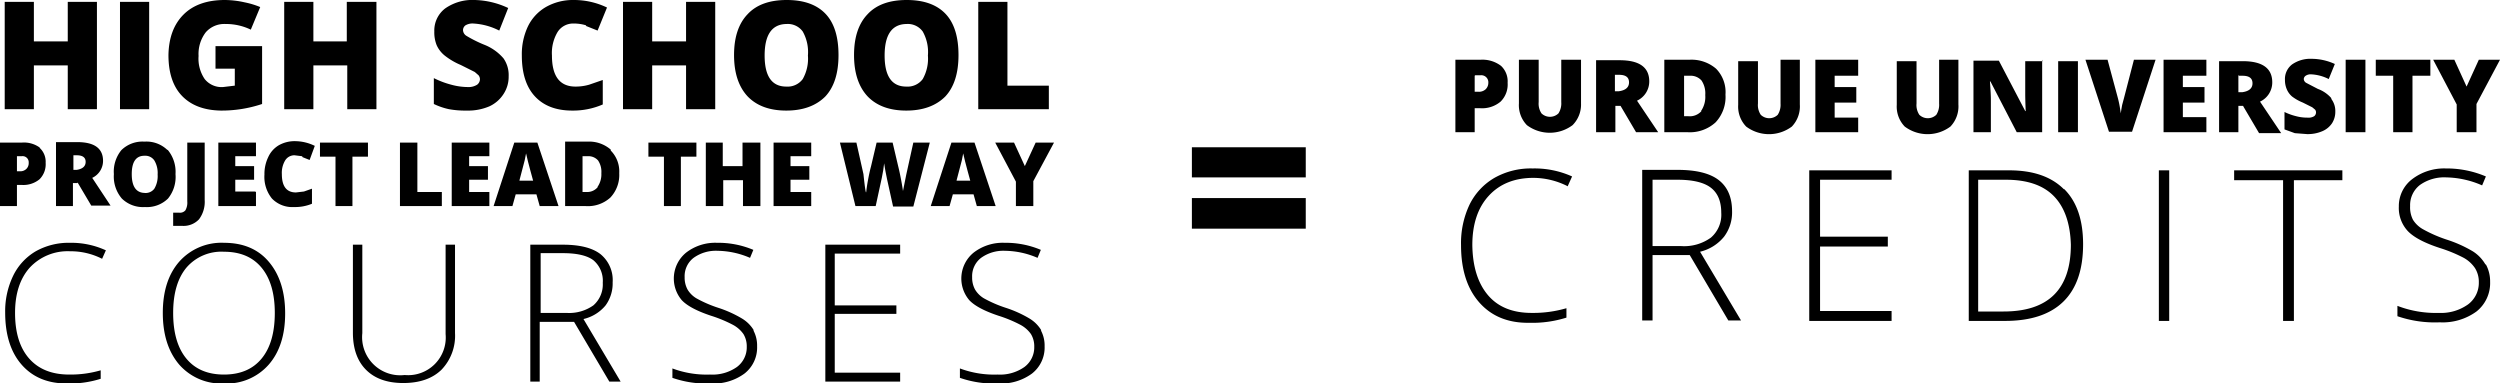
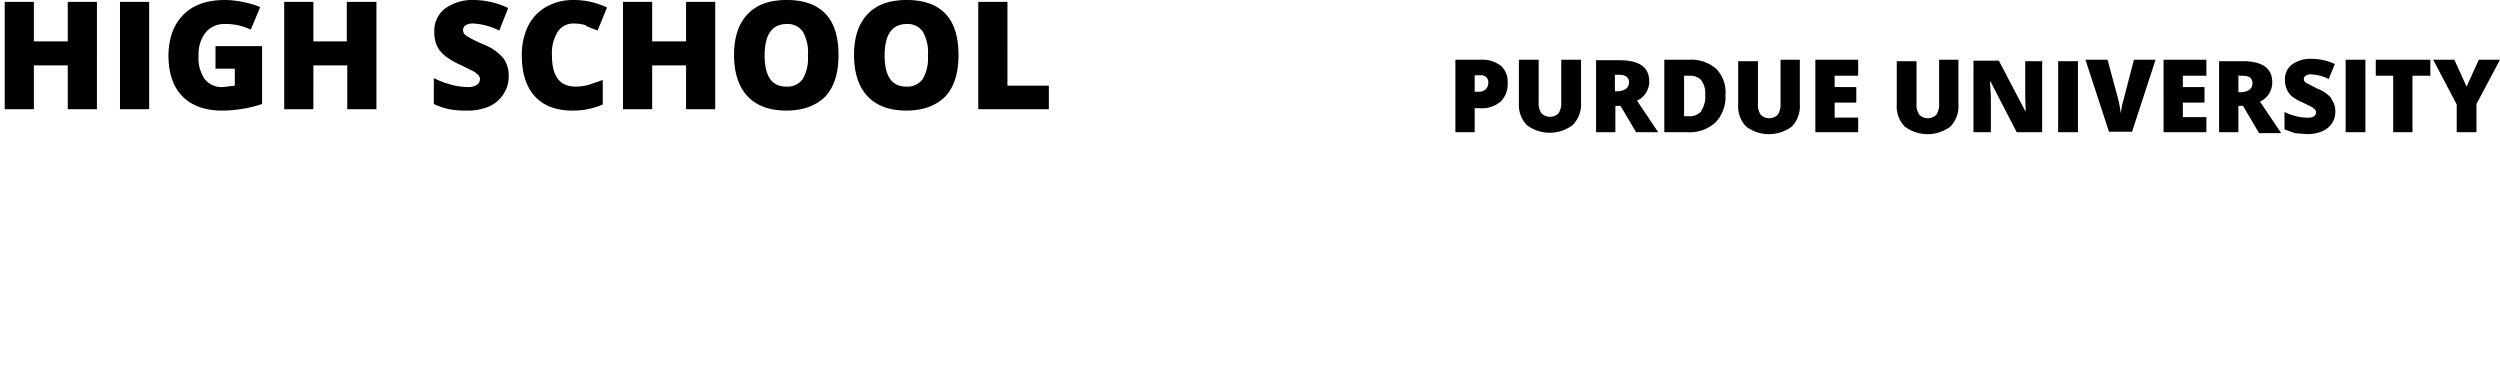
<svg xmlns="http://www.w3.org/2000/svg" id="Layer_1" data-name="Layer 1" viewBox="0 0 531.3 81.5">
  <title>pltw-course-header</title>
  <path d="M222.9,23.2v-5h-8.8V0.4h-6.2V23.2h15ZM192.7,5.1a3.9,3.9,0,0,1,3.4,1.6,8.9,8.9,0,0,1,1.1,5.1,8.8,8.8,0,0,1-1.1,5,4,4,0,0,1-3.5,1.6q-4.6,0-4.6-6.6t4.6-6.7M201,3q-2.8-3-8.3-3t-8.3,3q-2.9,3-2.9,8.7t2.9,8.8q2.9,3,8.2,3t8.3-3q2.8-3,2.8-8.8T201,3M167.2,5.1a3.9,3.9,0,0,1,3.4,1.6,8.9,8.9,0,0,1,1.1,5.1,8.8,8.8,0,0,1-1.1,5,4,4,0,0,1-3.5,1.6q-4.6,0-4.6-6.6t4.6-6.7M175.5,3q-2.8-3-8.3-3t-8.3,3q-2.9,3-2.9,8.7t2.9,8.8q2.9,3,8.2,3t8.3-3q2.8-3,2.8-8.8T175.5,3M152,0.4h-6.2V8.8h-7.2V0.4h-6.2V23.2h6.2V13.9h7.2v9.3H152V0.4ZM124.5,5.5l2.5,1L129,1.6A16.2,16.2,0,0,0,121.9,0,11.6,11.6,0,0,0,116,1.5a9.6,9.6,0,0,0-3.8,4.1,13.8,13.8,0,0,0-1.3,6.2q0,5.7,2.8,8.7t7.9,3a15.8,15.8,0,0,0,6.5-1.3V17l-2.9,1a10.3,10.3,0,0,1-2.9.4q-5,0-5-6.6a8.7,8.7,0,0,1,1.2-5,3.9,3.9,0,0,1,3.4-1.8,8.8,8.8,0,0,1,2.7.4M107,12.4a10.4,10.4,0,0,0-4.1-2.9,26.5,26.5,0,0,1-3.8-1.9,1.5,1.5,0,0,1-.7-1.2,1.3,1.3,0,0,1,.5-1,2.9,2.9,0,0,1,1.7-.4,13.7,13.7,0,0,1,5.5,1.5l1.9-4.8A17.7,17.7,0,0,0,100.9,0a10.1,10.1,0,0,0-6.3,1.8,5.9,5.9,0,0,0-2.3,4.9,7.3,7.3,0,0,0,.5,2.9,6,6,0,0,0,1.7,2.2,14.6,14.6,0,0,0,3.4,2l3,1.5,0.8,0.7a1.4,1.4,0,0,1,.3.8,1.5,1.5,0,0,1-.6,1.2,3.4,3.4,0,0,1-2,.5,13.7,13.7,0,0,1-3.5-.5,18.4,18.4,0,0,1-3.7-1.4v5.5a14.2,14.2,0,0,0,3.2,1.1,19.3,19.3,0,0,0,3.8.3,11.5,11.5,0,0,0,4.8-.9A7.1,7.1,0,0,0,107,20a6.7,6.7,0,0,0,1.1-3.8,6.2,6.2,0,0,0-1.1-3.8M79.9,0.4H73.7V8.8H66.6V0.4H60.4V23.2h6.2V13.9h7.2v9.3h6.2V0.4ZM45.8,14.6h4.1v3.6l-2.5.3a4.6,4.6,0,0,1-3.9-1.7,7.7,7.7,0,0,1-1.3-4.9,7.6,7.6,0,0,1,1.5-5,5.2,5.2,0,0,1,4.2-1.8,12.1,12.1,0,0,1,5.4,1.2l2-4.8a17.3,17.3,0,0,0-3.3-1A19.6,19.6,0,0,0,47.8,0Q42.1,0,39,3.1t-3.2,8.6q0,5.7,2.9,8.7t8.2,3.1a27.1,27.1,0,0,0,8.8-1.4V9.8H45.8v4.8ZM31.7,0.4H25.5V23.2h6.2V0.4Zm-11.1,0H14.4V8.8H7.2V0.4H1V23.2H7.2V13.9h7.2v9.3h6.2V0.4Z" />
-   <path d="M215.5,30.3h-4l4.4,8.3v5.2h3.7V38.5l4.4-8.2h-3.9l-2.3,5Zm-12.2,8,1.1-4.2,0.3-1.5,0.4,1.7,0.5,1.9,0.6,2.2h-2.9Zm8.3,5.5-4.5-13.5h-4.9l-4.4,13.5h4l0.7-2.5h4.4l0.7,2.5h4Zm-14-13.5h-3.5l-1.5,6.8q-0.5,2.5-.7,3.5-0.1-.8-0.4-2.4t-0.6-2.8l-1.2-5.1h-3.4l-1.2,5.1q-0.3,1.1-.6,2.7t-0.4,2.6T183.5,37L182,30.3h-3.5l3.3,13.5h4.3l1.3-6,0.3-1.6,0.2-1.5q0.1,0.7.3,1.8l0.3,1.5,1.3,5.9h4.3ZM172.4,40.8h-4.4V38.2h4V35.3h-4V33.2h4.4V30.3h-8V43.8h8v-3ZM161.5,30.3h-3.7v5h-4.2v-5H150V43.8h3.7V38.3h4.2v5.5h3.7V30.3Zm-16.8,3h3.3v-3H137.8v3h3.3V43.8h3.6V33.3ZM127,39.8a2.9,2.9,0,0,1-2.4,1h-0.8V33.2h1.1a2.7,2.7,0,0,1,2.2.9,4.3,4.3,0,0,1,.7,2.7,4.7,4.7,0,0,1-.8,2.9m2.8-7.9a7,7,0,0,0-5-1.7h-4.7V43.8h4.4a7.1,7.1,0,0,0,5.2-1.8,7,7,0,0,0,1.9-5.2,6.3,6.3,0,0,0-1.8-4.8m-19.4,6.3,1.1-4.2,0.3-1.5,0.4,1.7,0.5,1.9,0.6,2.2h-2.9Zm8.3,5.5-4.5-13.5h-4.9l-4.4,13.5h4l0.7-2.5H114l0.7,2.5h4Zm-14.6-3H99.7V38.2h4V35.3h-4V33.2H104V30.3H96V43.8h8v-3Zm-10.2,3V40.8H88.7V30.3H85V43.8h8.8ZM74.9,33.3h3.3v-3H68v3h3.3V43.8h3.6V33.3Zm-10.6.1,1.5,0.6L66.9,31a9.6,9.6,0,0,0-4.2-1,6.8,6.8,0,0,0-3.5.9A5.6,5.6,0,0,0,57,33.4a8.2,8.2,0,0,0-.8,3.7,7.3,7.3,0,0,0,1.6,5.1,6,6,0,0,0,4.7,1.8,9.3,9.3,0,0,0,3.8-.7V40.1l-1.7.6-1.7.2q-3,0-3-3.9a5.1,5.1,0,0,1,.7-2.9,2.3,2.3,0,0,1,2-1.1l1.6,0.2m-10,7.5H50V38.2h4V35.3H50V33.2h4.4V30.3h-8V43.8h8v-3ZM42.3,46.6a6.2,6.2,0,0,0,1.2-4.1V30.3H39.8V42.8a3.3,3.3,0,0,1-.4,1.9,1.5,1.5,0,0,1-1.3.5H36.8v2.8L38.7,48a4.5,4.5,0,0,0,3.6-1.4M30.8,33.1a2.3,2.3,0,0,1,2,1,5.2,5.2,0,0,1,.7,3,5.2,5.2,0,0,1-.7,3,2.3,2.3,0,0,1-2.1.9Q28,40.9,28,37t2.7-3.9m4.9-1.2a6.4,6.4,0,0,0-4.9-1.8,6.4,6.4,0,0,0-4.9,1.8A7.2,7.2,0,0,0,24.2,37a7.2,7.2,0,0,0,1.7,5.2,6.4,6.4,0,0,0,4.9,1.8,6.4,6.4,0,0,0,4.9-1.8A7.3,7.3,0,0,0,37.3,37a7.3,7.3,0,0,0-1.7-5.2M15.6,33h0.7q1.9,0,1.9,1.4t-1.9,1.7H15.6V33Zm0.9,5.8,2.9,4.9h4.1l-3.9-5.9a4,4,0,0,0,2.3-3.6q0-4-5.5-4H11.9V43.8h3.6V38.9h0.9ZM3.6,33.2H4.6a1.3,1.3,0,0,1,1.5,1.4,1.7,1.7,0,0,1-.5,1.3,1.8,1.8,0,0,1-1.3.5H3.6V33.2Zm4.9-1.8a5.7,5.7,0,0,0-3.8-1.1H0V43.8H3.6V39.3h1a5.4,5.4,0,0,0,3.8-1.2,4.5,4.5,0,0,0,1.3-3.5,4,4,0,0,0-1.3-3.2" />
-   <path d="M221.3,70.2a7.3,7.3,0,0,0-2.5-2.5,24.7,24.7,0,0,0-5.1-2.3,26.2,26.2,0,0,1-4.6-2,5.4,5.4,0,0,1-1.9-1.9,5.3,5.3,0,0,1-.6-2.6,4.9,4.9,0,0,1,1.9-4.1,8.1,8.1,0,0,1,5.1-1.5,17.9,17.9,0,0,1,6.9,1.5l0.7-1.7a19.2,19.2,0,0,0-7.7-1.5,10.1,10.1,0,0,0-6.6,2.1,7.1,7.1,0,0,0-.9,10.1q1.7,1.8,6.2,3.3a28,28,0,0,1,4.6,1.9,6.4,6.4,0,0,1,2.3,2,5,5,0,0,1,.7,2.7,5.2,5.2,0,0,1-2.1,4.3,9,9,0,0,1-5.7,1.6,20.7,20.7,0,0,1-8-1.3v2a22.3,22.3,0,0,0,8.2,1.2,11.1,11.1,0,0,0,7.1-2.1,7,7,0,0,0,2.7-5.8,6.8,6.8,0,0,0-.8-3.4m-30,9H177.4V66.7h13.1V64.9H177.4v-11h13.9V52H175.4V81.1h15.9V79.2Zm-31-9a7.3,7.3,0,0,0-2.5-2.5,24.7,24.7,0,0,0-5.1-2.3,26.1,26.1,0,0,1-4.6-2,5.4,5.4,0,0,1-1.9-1.9,5.3,5.3,0,0,1-.6-2.6,4.9,4.9,0,0,1,1.9-4.1,8.1,8.1,0,0,1,5.1-1.5,17.9,17.9,0,0,1,6.9,1.5l0.7-1.7a19.2,19.2,0,0,0-7.7-1.5,10.1,10.1,0,0,0-6.6,2.1,7.1,7.1,0,0,0-.9,10.1q1.7,1.8,6.2,3.3a28,28,0,0,1,4.6,1.9,6.4,6.4,0,0,1,2.3,2,5,5,0,0,1,.7,2.7,5.2,5.2,0,0,1-2.1,4.3,9,9,0,0,1-5.7,1.6,20.7,20.7,0,0,1-8-1.3v2a22.3,22.3,0,0,0,8.2,1.2,11.1,11.1,0,0,0,7.1-2.1,7,7,0,0,0,2.7-5.8,6.8,6.8,0,0,0-.8-3.4M114.8,53.8h4.8q4.5,0,6.5,1.5a5.7,5.7,0,0,1,2,4.8,5.9,5.9,0,0,1-2,4.8,8.9,8.9,0,0,1-5.7,1.6h-5.5V53.8ZM122,68.4l7.5,12.7h2.4L124,67.8a8.6,8.6,0,0,0,4.7-2.9,7.9,7.9,0,0,0,1.5-4.9,7.1,7.1,0,0,0-2.6-6q-2.6-2-8-2h-6.9V81.1h2V68.4H122ZM94.7,52V71A8,8,0,0,1,86,79.7,8.1,8.1,0,0,1,77,70.8V52H75V70.7q0,5.1,2.8,7.9t7.9,2.8q5.2,0,8.1-2.8a10.4,10.4,0,0,0,2.9-7.8V52h-2ZM39.6,56.9a9.8,9.8,0,0,1,8-3.4q5.2,0,8,3.4t2.8,9.6q0,6.3-2.8,9.7t-8,3.4q-5.2,0-8-3.4t-2.8-9.7q0-6.2,2.8-9.6m17.5-1.3q-3.4-4-9.5-4a12,12,0,0,0-9.5,4q-3.5,4-3.5,10.9t3.5,11a11.9,11.9,0,0,0,9.5,4,11.9,11.9,0,0,0,9.5-4q3.5-4,3.5-10.9T57.1,55.6M21.7,55l0.8-1.8a17.6,17.6,0,0,0-7.6-1.6,14.3,14.3,0,0,0-7.3,1.8,12.2,12.2,0,0,0-4.8,5.2,17.3,17.3,0,0,0-1.7,7.8q0,7.1,3.5,11.1t9.6,4a21.9,21.9,0,0,0,7.2-1V78.7a22.9,22.9,0,0,1-6.7.9q-5.5,0-8.5-3.4t-3-9.7q0-6.1,3.1-9.6a11,11,0,0,1,8.6-3.5A14.7,14.7,0,0,1,21.7,55" />
-   <path d="M528.2,56.2a8,8,0,0,0-2.7-2.8,27.1,27.1,0,0,0-5.6-2.5,28.9,28.9,0,0,1-5-2.2,5.9,5.9,0,0,1-2.1-2,5.8,5.8,0,0,1-.6-2.9,5.4,5.4,0,0,1,2.1-4.5,8.9,8.9,0,0,1,5.6-1.6,19.7,19.7,0,0,1,7.6,1.7l0.8-1.9a21.2,21.2,0,0,0-8.5-1.7,11.2,11.2,0,0,0-7.2,2.3,7.2,7.2,0,0,0-2.8,5.8,7.2,7.2,0,0,0,1.9,5.2q1.9,2,6.8,3.6a30.7,30.7,0,0,1,5.1,2.1A7,7,0,0,1,526,57a5.5,5.5,0,0,1,.8,3,5.7,5.7,0,0,1-2.3,4.7,9.9,9.9,0,0,1-6.2,1.8,22.7,22.7,0,0,1-8.8-1.5v2.2a24.5,24.5,0,0,0,9,1.3,12.2,12.2,0,0,0,7.8-2.3,7.7,7.7,0,0,0,2.9-6.3,7.5,7.5,0,0,0-.9-3.7M487.4,38.3h10.4V36.2h-23v2.1h10.4V68.2h2.3V38.3ZM461,36.2h-2.2v32H461v-32Zm-35.3,30h-5.3v-28h5.9q6.8,0,10.2,3.5T440.1,52q0,14.2-14.3,14.2m12.8-26q-4-4-11.6-4h-8.6v32h7.7q8.2,0,12.4-4.1t4.2-12.2q0-7.7-4-11.7M402,66.1H386.8V52.4h14.4V50.3H386.8V38.2H402V36.2H384.5v32H402V66.1ZM351.2,38.2h5.3q4.9,0,7.1,1.7t2.2,5.3a6.4,6.4,0,0,1-2.2,5.3,9.7,9.7,0,0,1-6.3,1.8h-6.1V38.2Zm7.9,16,8.2,13.9H370l-8.7-14.6a9.4,9.4,0,0,0,5.1-3.2,8.6,8.6,0,0,0,1.7-5.4q0-4.4-2.8-6.6t-8.8-2.2H349v32h2.2V54.2h7.9ZM333.2,39.5l0.9-2a19.4,19.4,0,0,0-8.4-1.7,15.7,15.7,0,0,0-8.1,2,13.4,13.4,0,0,0-5.3,5.7,19.1,19.1,0,0,0-1.8,8.6q0,7.8,3.9,12.2T325,68.6a24.1,24.1,0,0,0,7.9-1.1v-2a25.2,25.2,0,0,1-7.4,1q-6.1,0-9.3-3.8t-3.3-10.6q0-6.7,3.5-10.5t9.5-3.8a16.2,16.2,0,0,1,7.3,1.8" />
  <path d="M521.6,12.7h-4.5l5,9.5v5.9h4.2v-6l5-9.4h-4.5l-2.6,5.7Zm-8.8,3.4h3.7V12.7H504.9v3.4h3.7v12h4.1v-12Zm-10.1-3.4h-4.2V28.1h4.2V12.7Zm-7.3,8.1a7,7,0,0,0-2.8-1.9l-2.5-1.3a1,1,0,0,1-.5-0.8,0.9,0.9,0,0,1,.4-0.7,1.9,1.9,0,0,1,1.2-.3,9.2,9.2,0,0,1,3.7,1l1.3-3.2a11.9,11.9,0,0,0-4.9-1.1,6.8,6.8,0,0,0-4.2,1.2,3.9,3.9,0,0,0-1.5,3.3,4.9,4.9,0,0,0,.4,2,4.1,4.1,0,0,0,1.1,1.5,9.8,9.8,0,0,0,2.3,1.3l2,1,0.6,0.5a0.9,0.9,0,0,1,.2.6,1,1,0,0,1-.4.8,2.3,2.3,0,0,1-1.4.3,9.2,9.2,0,0,1-2.4-.3,12.4,12.4,0,0,1-2.5-.9v3.7l2.2,0.8,2.6,0.2a7.8,7.8,0,0,0,3.2-.6,4.7,4.7,0,0,0,2.1-1.7,4.5,4.5,0,0,0,.7-2.5,4.2,4.2,0,0,0-.8-2.6m-19.7-5h0.8q2.1,0,2.1,1.6t-2.2,1.9h-0.8V15.9Zm1,6.6,3.3,5.6h4.7l-4.5-6.7a4.5,4.5,0,0,0,2.6-4.1q0-4.5-6.3-4.5h-5V28.1h4.1V22.5h1Zm-7.9,2.2h-5V21.8h4.6V18.5h-4.6V16.1h5V12.7h-9.1V28.1h9.1V24.7Zm-17.5-4.1L451,22.3q-0.2,1.1-.3,1.8a23.7,23.7,0,0,0-.7-3.6l-2.1-7.8h-4.7l5,15.3h4.9l5-15.3h-4.6Zm-9.8-7.8h-4.2V28.1h4.2V12.7Zm-7.5,0h-3.7v6.9q0,1.4.1,3.7h-0.1l-5.6-10.7h-5.4V28.1h3.7V21.2q0-1.3-.2-3.9H423l5.6,10.8H434V12.7Zm-22,0v9a3.9,3.9,0,0,1-.6,2.4,2.6,2.6,0,0,1-3.6,0,3.7,3.7,0,0,1-.6-2.4v-9h-4.2v9.3a6.1,6.1,0,0,0,1.7,4.6,8.1,8.1,0,0,0,9.7,0,6.2,6.2,0,0,0,1.7-4.7V12.7h-4.1Zm-17.2,12h-5V21.8h4.6V18.5h-4.6V16.1h5V12.7h-9.1V28.1h9.1V24.7Zm-16.5-12v9a3.9,3.9,0,0,1-.6,2.4,2.6,2.6,0,0,1-3.6,0,3.7,3.7,0,0,1-.6-2.4v-9h-4.2v9.3a6.1,6.1,0,0,0,1.7,4.6,8.1,8.1,0,0,0,9.7,0,6.2,6.2,0,0,0,1.7-4.7V12.7h-4.1ZM361.6,23.6a3.3,3.3,0,0,1-2.8,1.1h-0.9V16.1h1.2a3.1,3.1,0,0,1,2.5,1,4.9,4.9,0,0,1,.8,3.1,5.3,5.3,0,0,1-.9,3.4m3.2-9a8,8,0,0,0-5.7-1.9h-5.3V28.1h5a8.1,8.1,0,0,0,5.9-2.1,7.9,7.9,0,0,0,2.1-5.9,7.1,7.1,0,0,0-2-5.5m-21.4,1.3h0.8q2.1,0,2.1,1.6t-2.2,1.9h-0.8V15.9Zm1.1,6.6,3.3,5.6h4.7l-4.5-6.7a4.5,4.5,0,0,0,2.6-4.1q0-4.5-6.3-4.5h-5V28.1h4.1V22.5h1.1Zm-12.6-9.8v9a3.9,3.9,0,0,1-.6,2.4,2.6,2.6,0,0,1-3.6,0,3.7,3.7,0,0,1-.6-2.4v-9h-4.2v9.3a6.1,6.1,0,0,0,1.7,4.6,8.1,8.1,0,0,0,9.7,0A6.2,6.2,0,0,0,336,22V12.7h-4.1Zm-18.3,3.3h1.1a1.5,1.5,0,0,1,1.7,1.6,1.9,1.9,0,0,1-.6,1.4,2.1,2.1,0,0,1-1.5.5h-0.8V16.1ZM319,14a6.5,6.5,0,0,0-4.4-1.3h-5.3V28.1h4.1V23h1.2a6.1,6.1,0,0,0,4.3-1.4,5.1,5.1,0,0,0,1.5-4A4.5,4.5,0,0,0,319,14" />
-   <path d="M277.5,42.1H253.3v6.5h24.2V42.1Zm0-10.8H253.3v6.4h24.2V31.3Z" />
</svg>